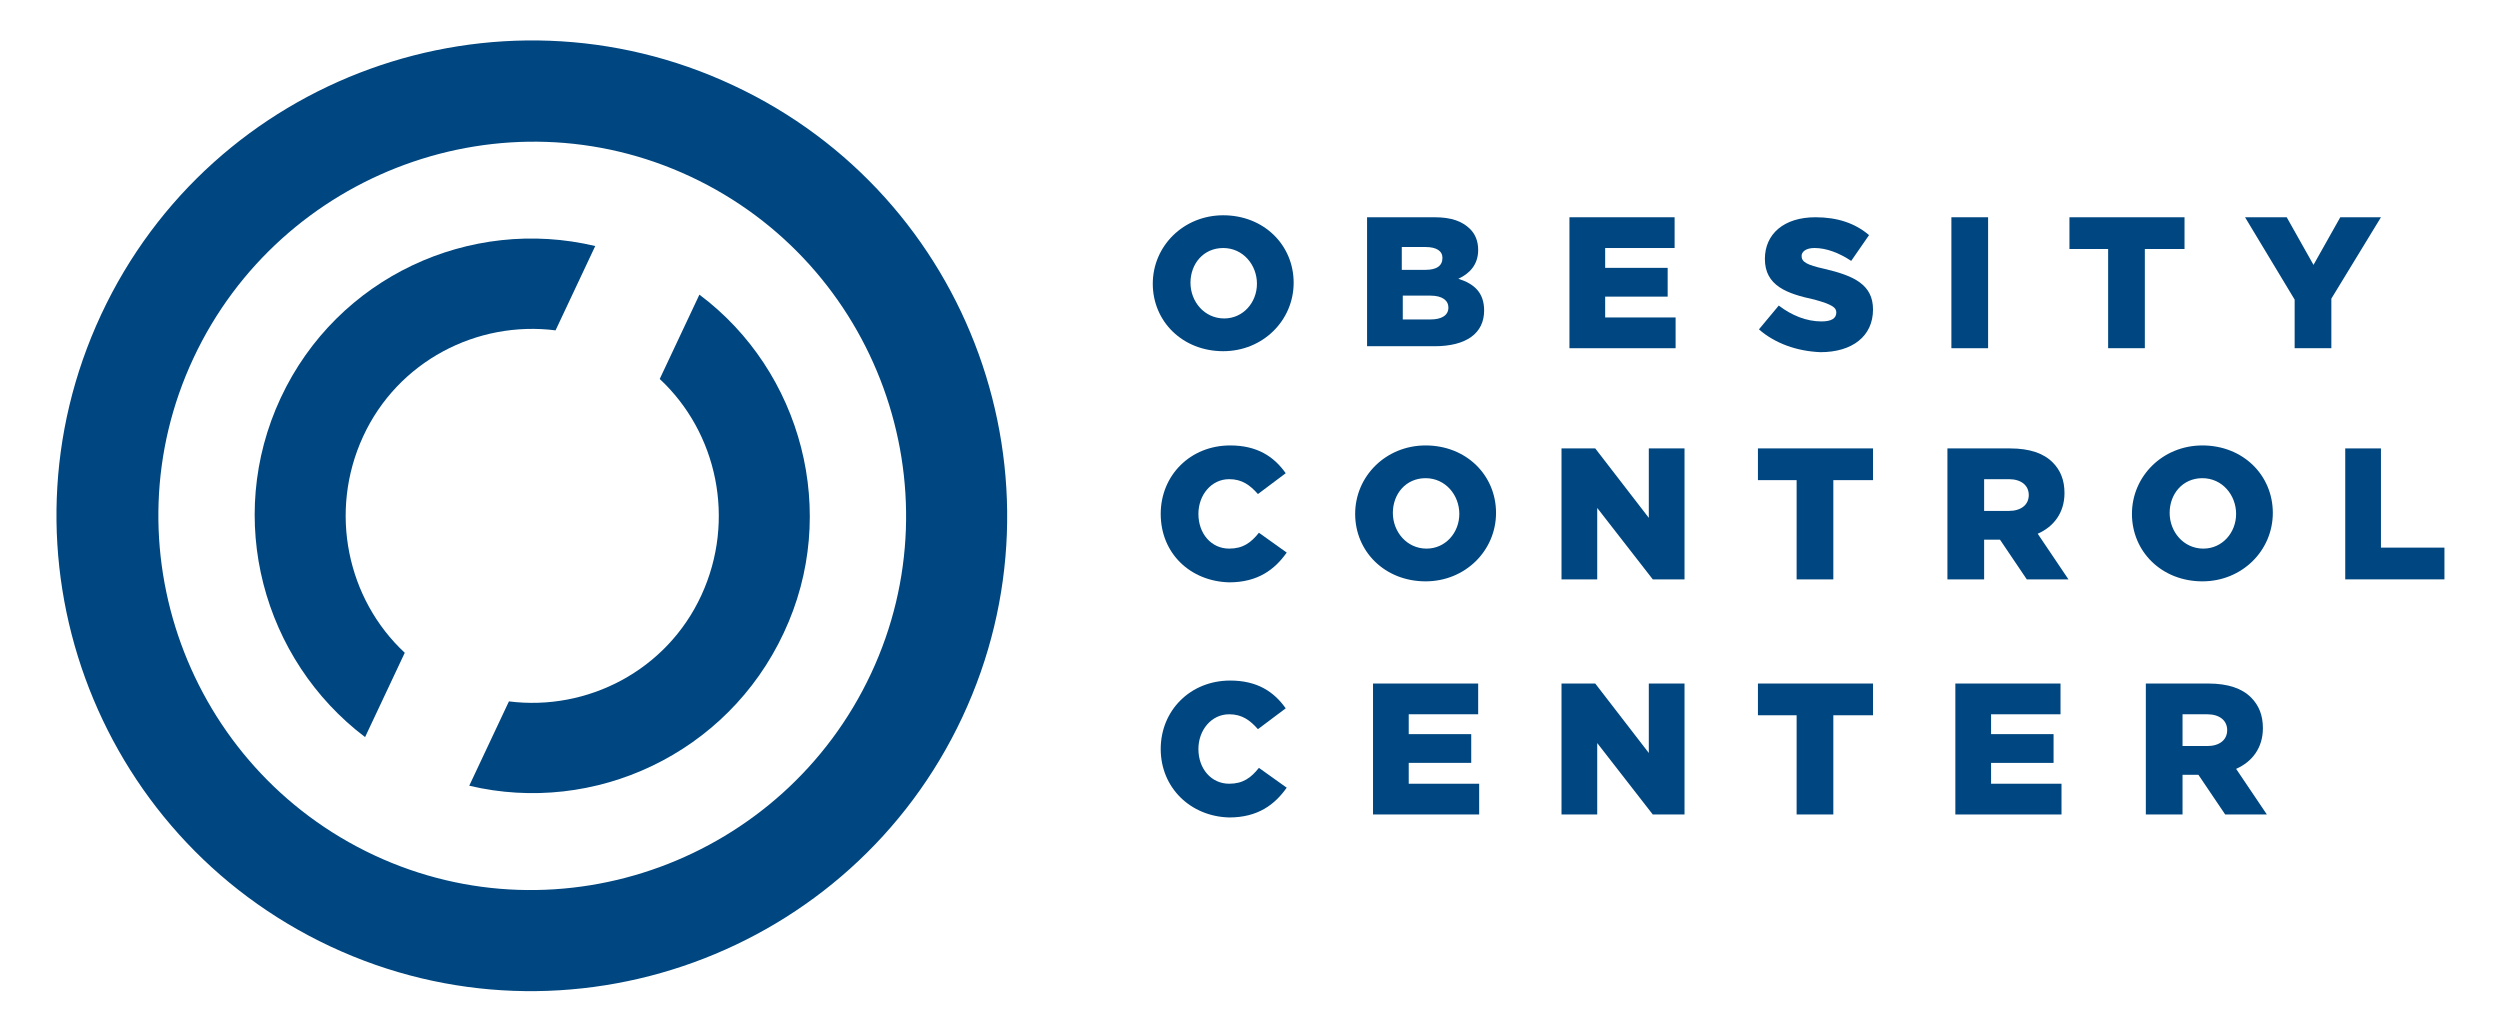
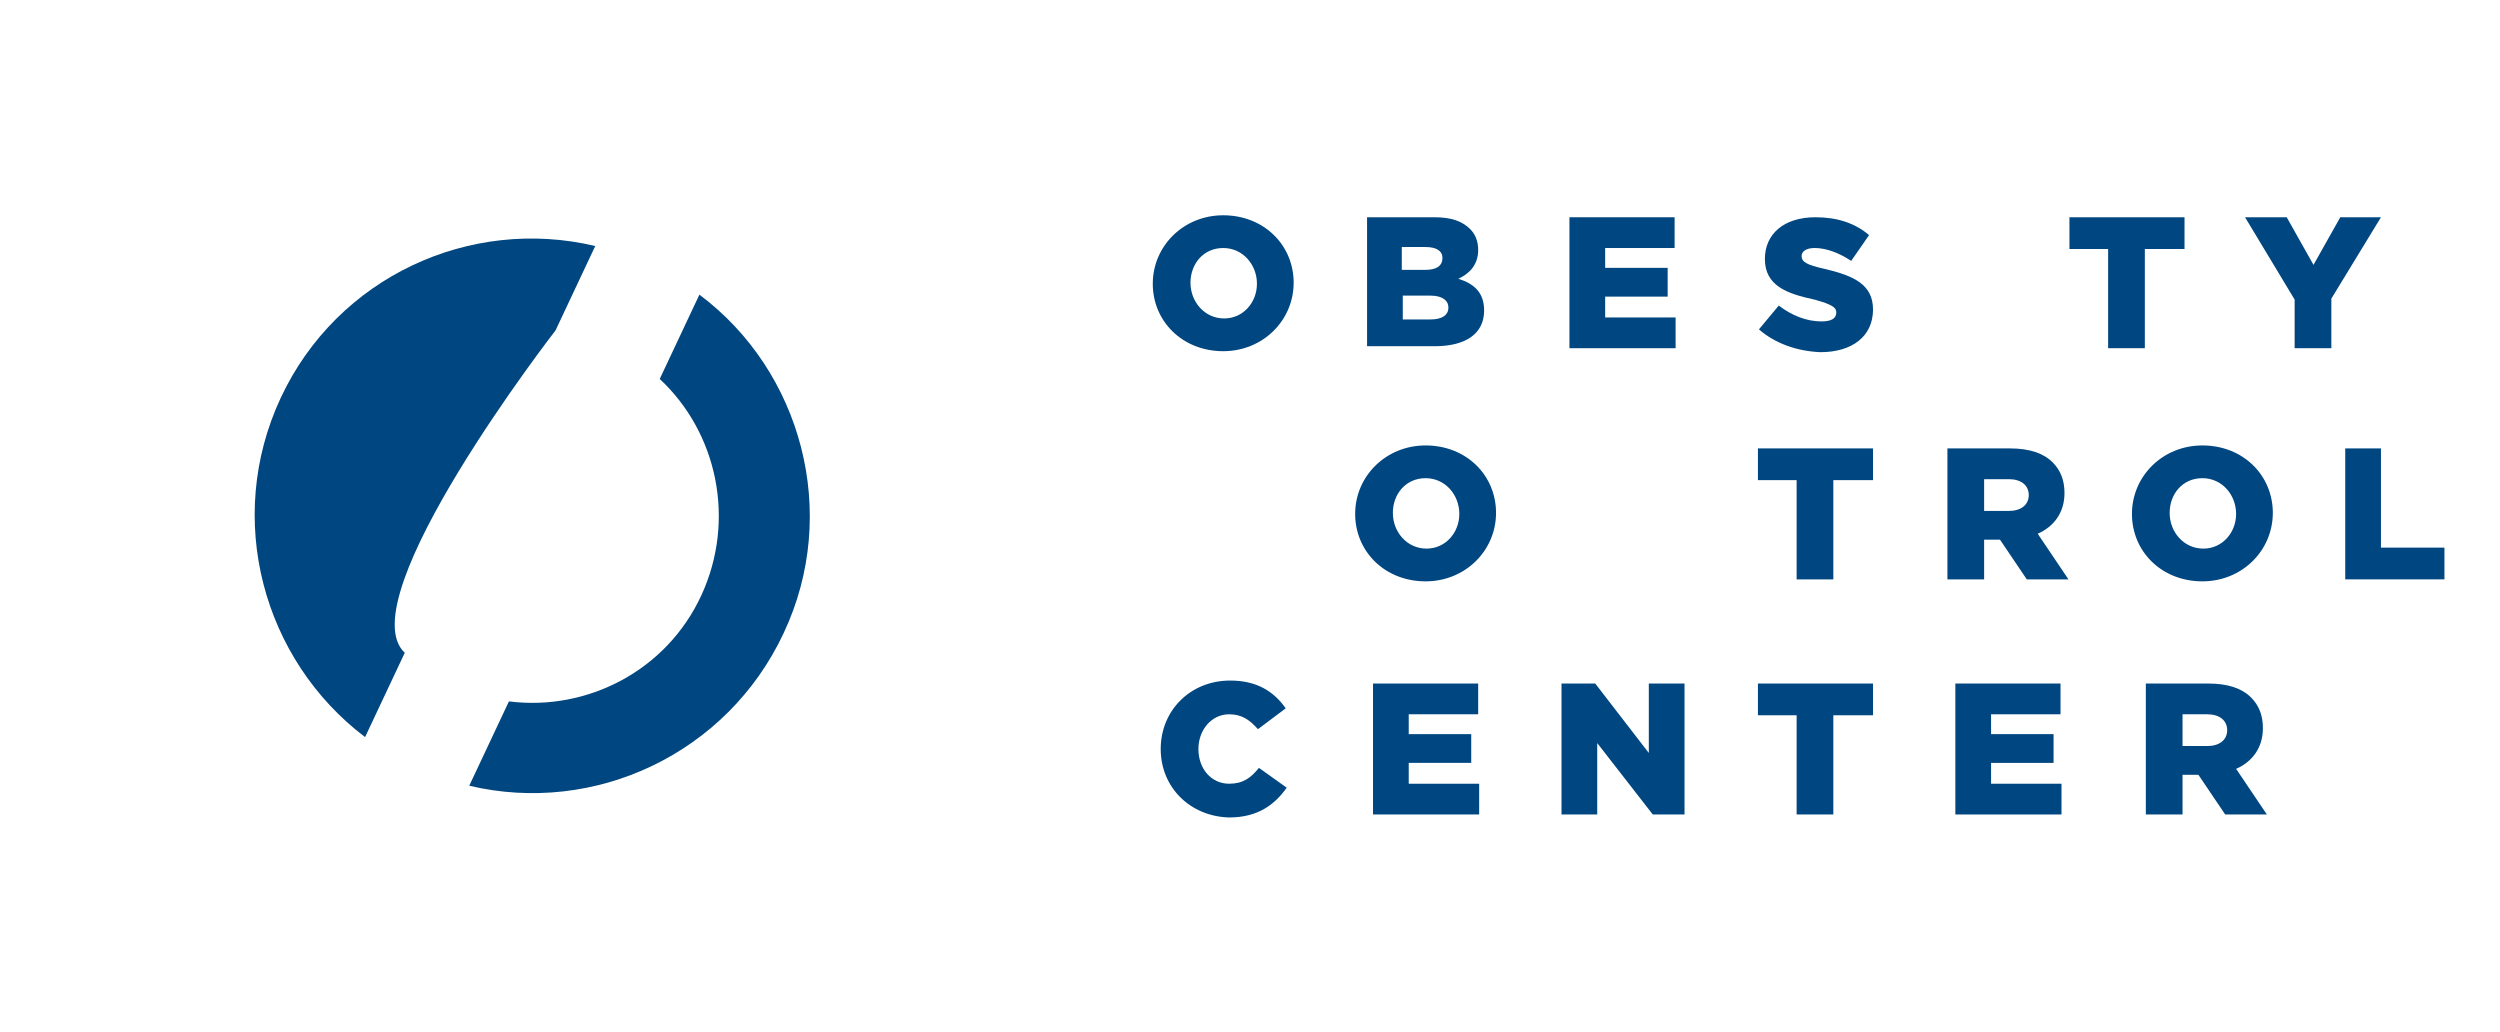
<svg xmlns="http://www.w3.org/2000/svg" version="1.1" id="Layer_1" x="0px" y="0px" viewBox="0 0 252 104" style="enable-background:new 0 0 252 104;">
  <style type="text/css"> .st0{fill:#004680;} </style>
  <g>
    <g>
      <path class="st0" d="M231.3,30.2l-5-8.3h4.2l2.7,4.8l2.7-4.8h4.1l-5,8.2v5h-3.7V30.2z" />
      <path class="st0" d="M236.3,45.2h3.7v10h6.4v3.2h-10V45.2z" />
      <path class="st0" d="M116.2,28.6L116.2,28.6c0-3.8,3.1-6.9,7.1-6.9c4.1,0,7.1,3,7.1,6.8v0c0,3.8-3.1,6.9-7.1,6.9 C119.2,35.4,116.2,32.4,116.2,28.6z M126.7,28.6L126.7,28.6c0-1.9-1.4-3.6-3.4-3.6c-2,0-3.3,1.6-3.3,3.5v0c0,1.9,1.4,3.6,3.4,3.6 C125.3,32.1,126.7,30.5,126.7,28.6z" />
-       <path class="st0" d="M117,51.8L117,51.8c0-3.9,3-6.9,7-6.9c2.7,0,4.4,1.1,5.6,2.8l-2.8,2.1c-0.8-0.9-1.6-1.5-2.9-1.5 c-1.8,0-3.1,1.6-3.1,3.5v0c0,2,1.3,3.5,3.1,3.5c1.4,0,2.2-0.6,3-1.6l2.8,2c-1.2,1.7-2.9,3-5.8,3C120,58.6,117,55.8,117,51.8z" />
      <path class="st0" d="M117,75.5L117,75.5c0-3.9,3-6.9,7-6.9c2.7,0,4.4,1.1,5.6,2.8l-2.8,2.1c-0.8-0.9-1.6-1.5-2.9-1.5 c-1.8,0-3.1,1.6-3.1,3.5v0c0,2,1.3,3.5,3.1,3.5c1.4,0,2.2-0.6,3-1.6l2.8,2c-1.2,1.7-2.9,3-5.8,3C120,82.3,117,79.4,117,75.5z" />
      <path class="st0" d="M137.8,21.9h6.8c1.7,0,2.8,0.4,3.6,1.2c0.5,0.5,0.8,1.2,0.8,2.1v0c0,1.5-0.9,2.4-2,2.9 c1.6,0.5,2.6,1.4,2.6,3.2v0c0,2.3-1.8,3.6-5,3.6h-6.8V21.9z M143.7,27.2c1.1,0,1.7-0.4,1.7-1.2v0c0-0.7-0.6-1.1-1.7-1.1h-2.4v2.3 H143.7z M144.2,32.2c1.1,0,1.8-0.4,1.8-1.2v0c0-0.7-0.6-1.2-1.8-1.2h-2.8v2.4H144.2z" />
      <path class="st0" d="M136.6,51.8L136.6,51.8c0-3.8,3.1-6.9,7.1-6.9c4.1,0,7.1,3,7.1,6.8v0c0,3.8-3.1,6.9-7.1,6.9 C139.6,58.6,136.6,55.6,136.6,51.8z M147.1,51.8L147.1,51.8c0-1.9-1.4-3.6-3.4-3.6c-2,0-3.3,1.6-3.3,3.5v0c0,1.9,1.4,3.6,3.4,3.6 C145.7,55.3,147.1,53.7,147.1,51.8z" />
      <path class="st0" d="M138.3,68.9H149V72h-7v2h6.3v2.9H142v2.1h7.1v3.1h-10.7V68.9z" />
      <path class="st0" d="M158.2,21.9h10.6v3.1h-7v2h6.3v2.9h-6.3V32h7.1v3.1h-10.7V21.9z" />
-       <path class="st0" d="M157.4,45.2h3.4l5.4,7v-7h3.6v13.2h-3.2l-5.6-7.2v7.2h-3.6V45.2z" />
      <path class="st0" d="M157.4,68.9h3.4l5.4,7v-7h3.6v13.2h-3.2l-5.6-7.2v7.2h-3.6V68.9z" />
      <path class="st0" d="M177.3,33.2l2-2.4c1.3,1,2.8,1.6,4.3,1.6c1,0,1.5-0.3,1.5-0.9v0c0-0.5-0.4-0.8-2.2-1.3c-2.8-0.6-5-1.4-5-4.1 v0c0-2.5,1.9-4.2,5.1-4.2c2.2,0,4,0.6,5.4,1.8l-1.8,2.6c-1.2-0.8-2.5-1.3-3.7-1.3c-0.9,0-1.3,0.4-1.3,0.8v0c0,0.6,0.5,0.9,2.3,1.3 c3,0.7,4.9,1.6,4.9,4.1v0c0,2.7-2.1,4.3-5.3,4.3C181.1,35.4,178.9,34.6,177.3,33.2z" />
      <path class="st0" d="M181.2,48.4h-4v-3.2h11.6v3.2h-4v10h-3.7V48.4z" />
      <path class="st0" d="M181.2,72.1h-4v-3.2h11.6v3.2h-4v10h-3.7V72.1z" />
-       <path class="st0" d="M196.7,21.9h3.7v13.2h-3.7V21.9z" />
      <path class="st0" d="M196.4,45.2h6.2c2,0,3.4,0.5,4.3,1.4c0.8,0.8,1.2,1.8,1.2,3.1v0c0,2-1.1,3.4-2.7,4.1l3.1,4.6h-4.2l-2.7-4h0 H200v4h-3.7V45.2z M202.5,51.5c1.2,0,2-0.6,2-1.6v0c0-1-0.8-1.6-2-1.6H200v3.2H202.5z" />
      <path class="st0" d="M197.1,68.9h10.6V72h-7v2h6.3v2.9h-6.3v2.1h7.1v3.1h-10.7V68.9z" />
      <path class="st0" d="M212.6,25.1h-4v-3.2h11.6v3.2h-4v10h-3.7V25.1z" />
      <path class="st0" d="M214.9,51.8L214.9,51.8c0-3.8,3.1-6.9,7.1-6.9c4.1,0,7.1,3,7.1,6.8v0c0,3.8-3.1,6.9-7.1,6.9 C217.9,58.6,214.9,55.6,214.9,51.8z M225.4,51.8L225.4,51.8c0-1.9-1.4-3.6-3.4-3.6c-2,0-3.3,1.6-3.3,3.5v0c0,1.9,1.4,3.6,3.4,3.6 C224,55.3,225.4,53.7,225.4,51.8z" />
      <path class="st0" d="M216.4,68.9h6.2c2,0,3.4,0.5,4.3,1.4c0.8,0.8,1.2,1.8,1.2,3.1v0c0,2-1.1,3.4-2.7,4.1l3.1,4.6h-4.2l-2.7-4h0 H220v4h-3.7V68.9z M222.5,75.2c1.2,0,2-0.6,2-1.6v0c0-1-0.8-1.6-2-1.6H220v3.2H222.5z" />
    </g>
    <g>
      <g>
-         <path class="st0" d="M73.9,8.6C50-2.6,21.4,7.7,10.2,31.7S9.4,84.2,33.3,95.4s52.5,0.8,63.7-23.1S97.9,19.8,73.9,8.6z M37.7,86.2 c-18.8-8.8-27-31.3-18.2-50.1S50.8,9,69.6,17.8s27,31.3,18.2,50.1S56.5,95,37.7,86.2z" />
-       </g>
+         </g>
      <g>
        <path class="st0" d="M79,63.8C73.3,76,59.9,82.2,47.3,79.2l4-8.5c7.9,1,15.9-3.1,19.4-10.7c3.5-7.6,1.6-16.4-4.2-21.8l4-8.5 C80.8,37.4,84.7,51.7,79,63.8z" />
-         <path class="st0" d="M60,24.8l-4,8.5c-7.9-1-15.9,3.1-19.4,10.7S35,60.4,40.8,65.8l-4,8.5c-10.3-7.8-14.2-22-8.5-34.2 S47.4,21.8,60,24.8z" />
+         <path class="st0" d="M60,24.8l-4,8.5S35,60.4,40.8,65.8l-4,8.5c-10.3-7.8-14.2-22-8.5-34.2 S47.4,21.8,60,24.8z" />
      </g>
    </g>
  </g>
</svg>